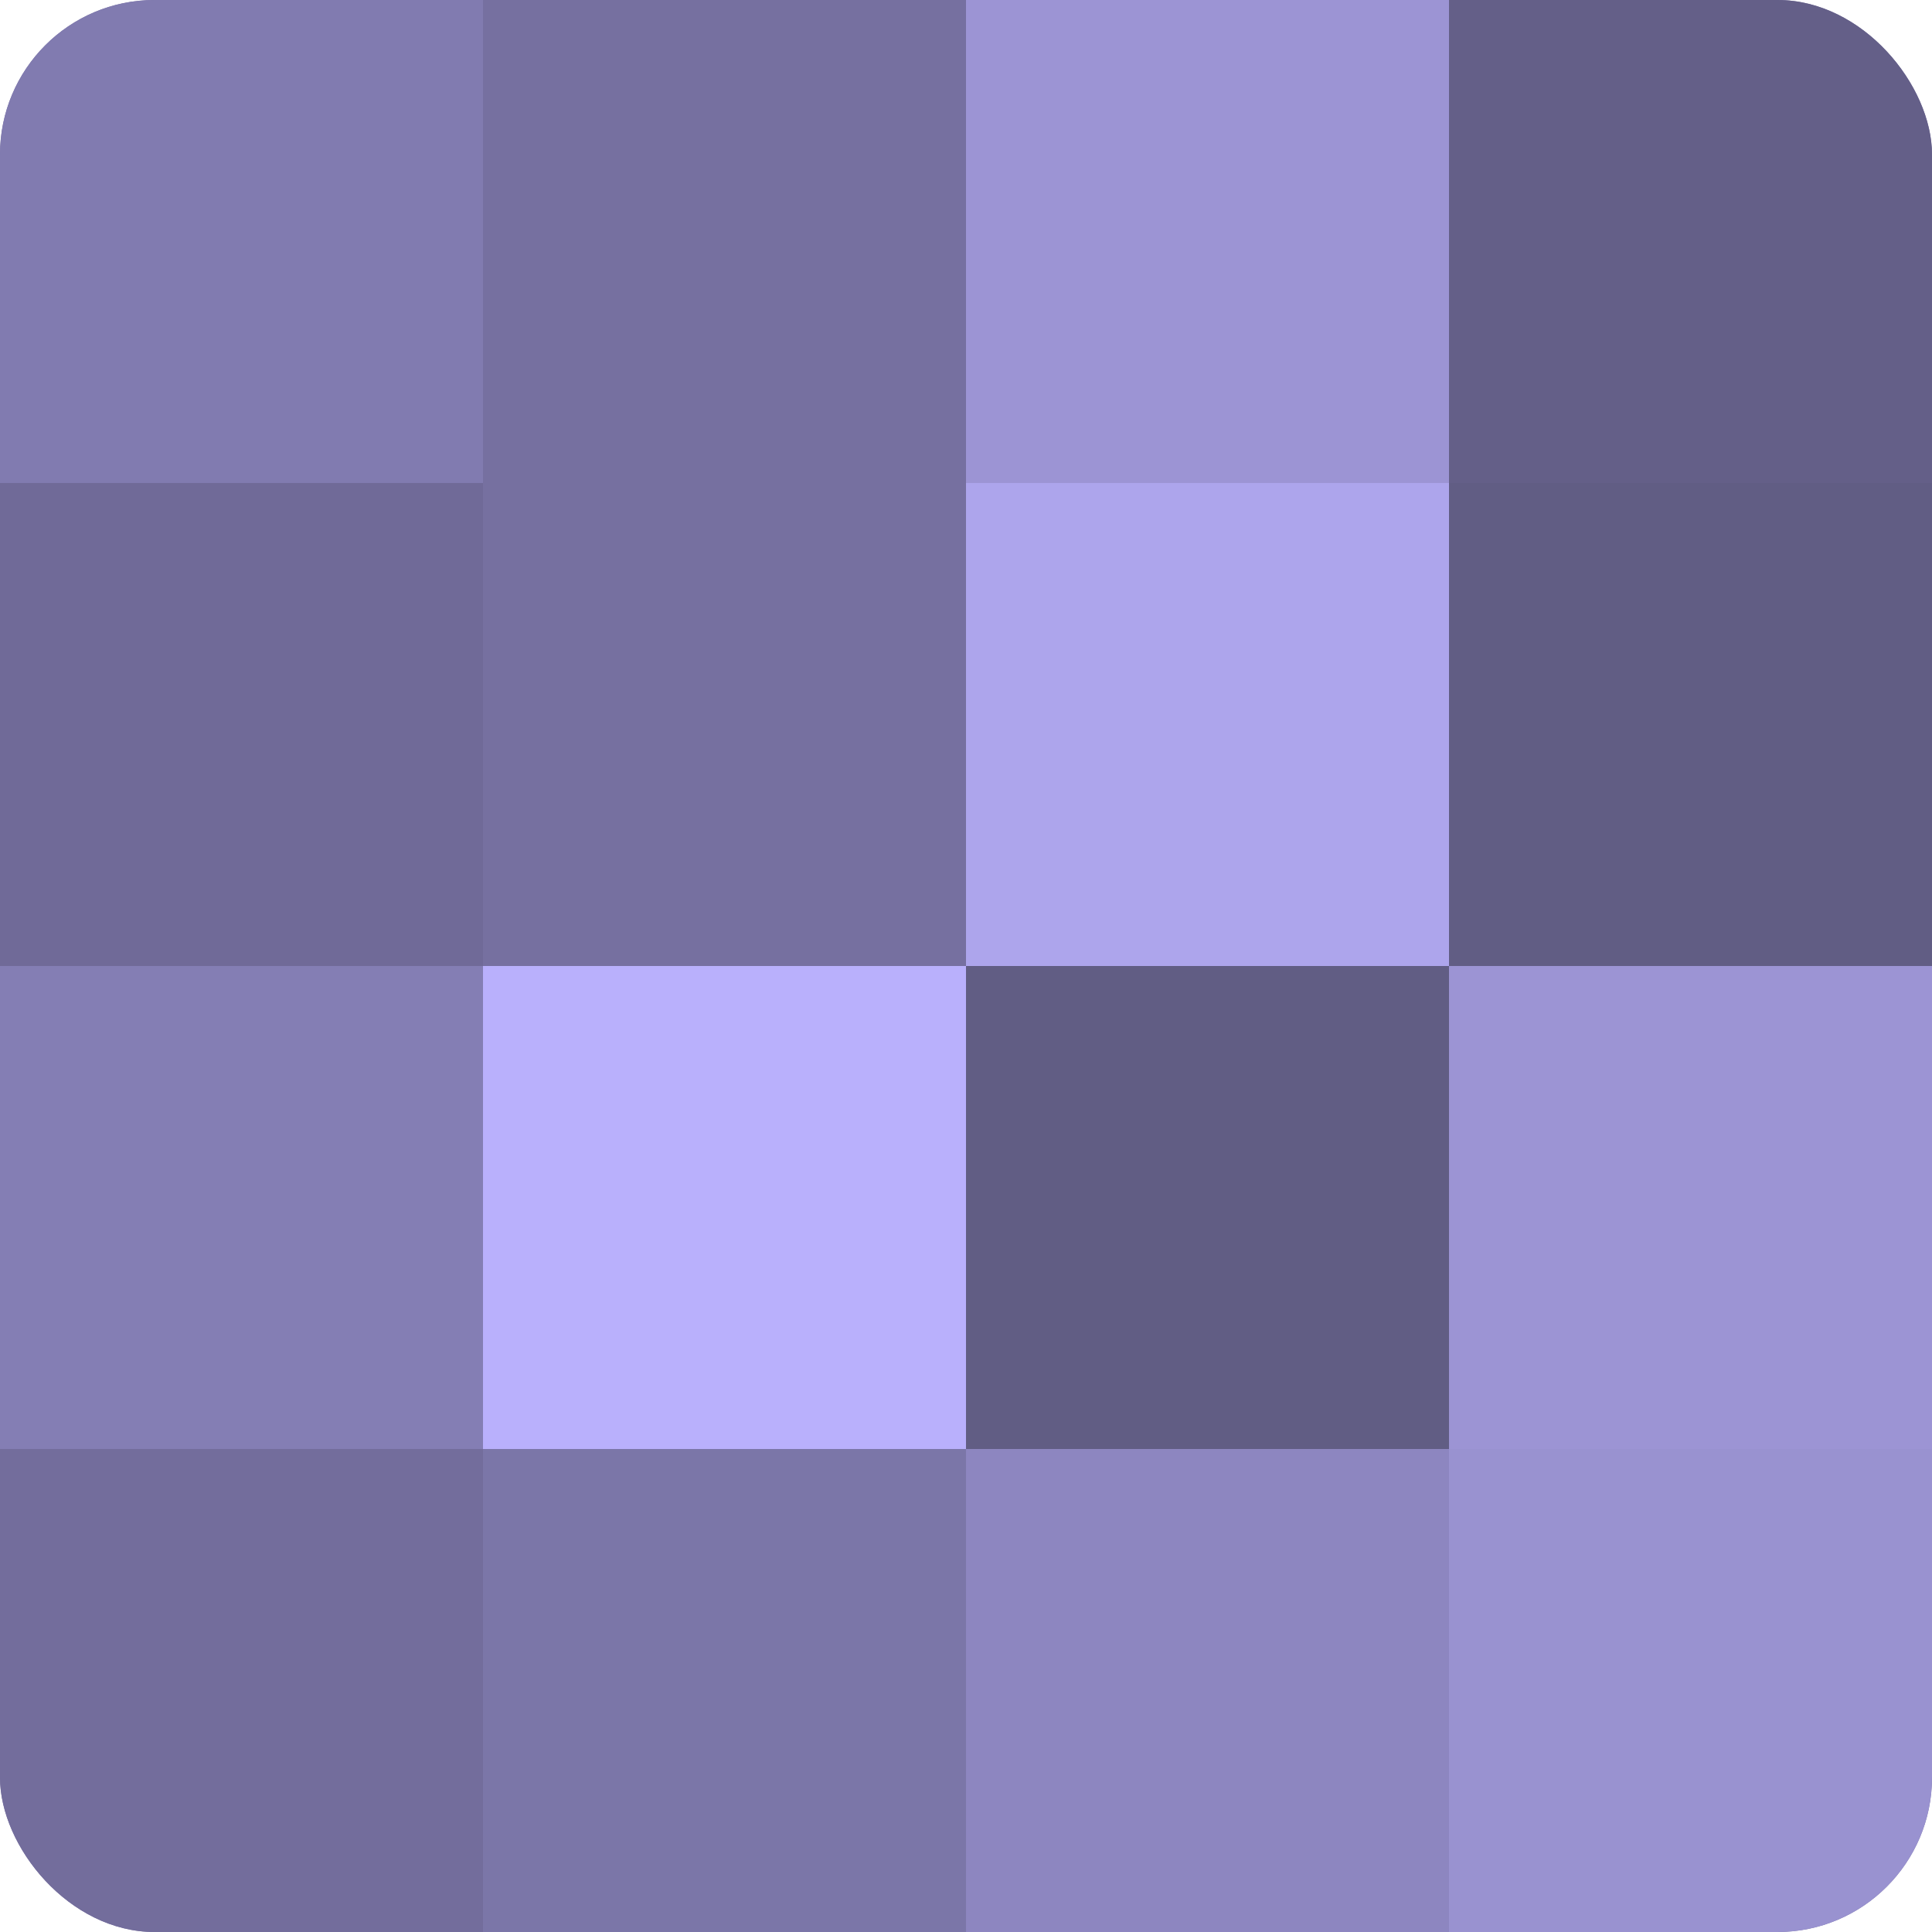
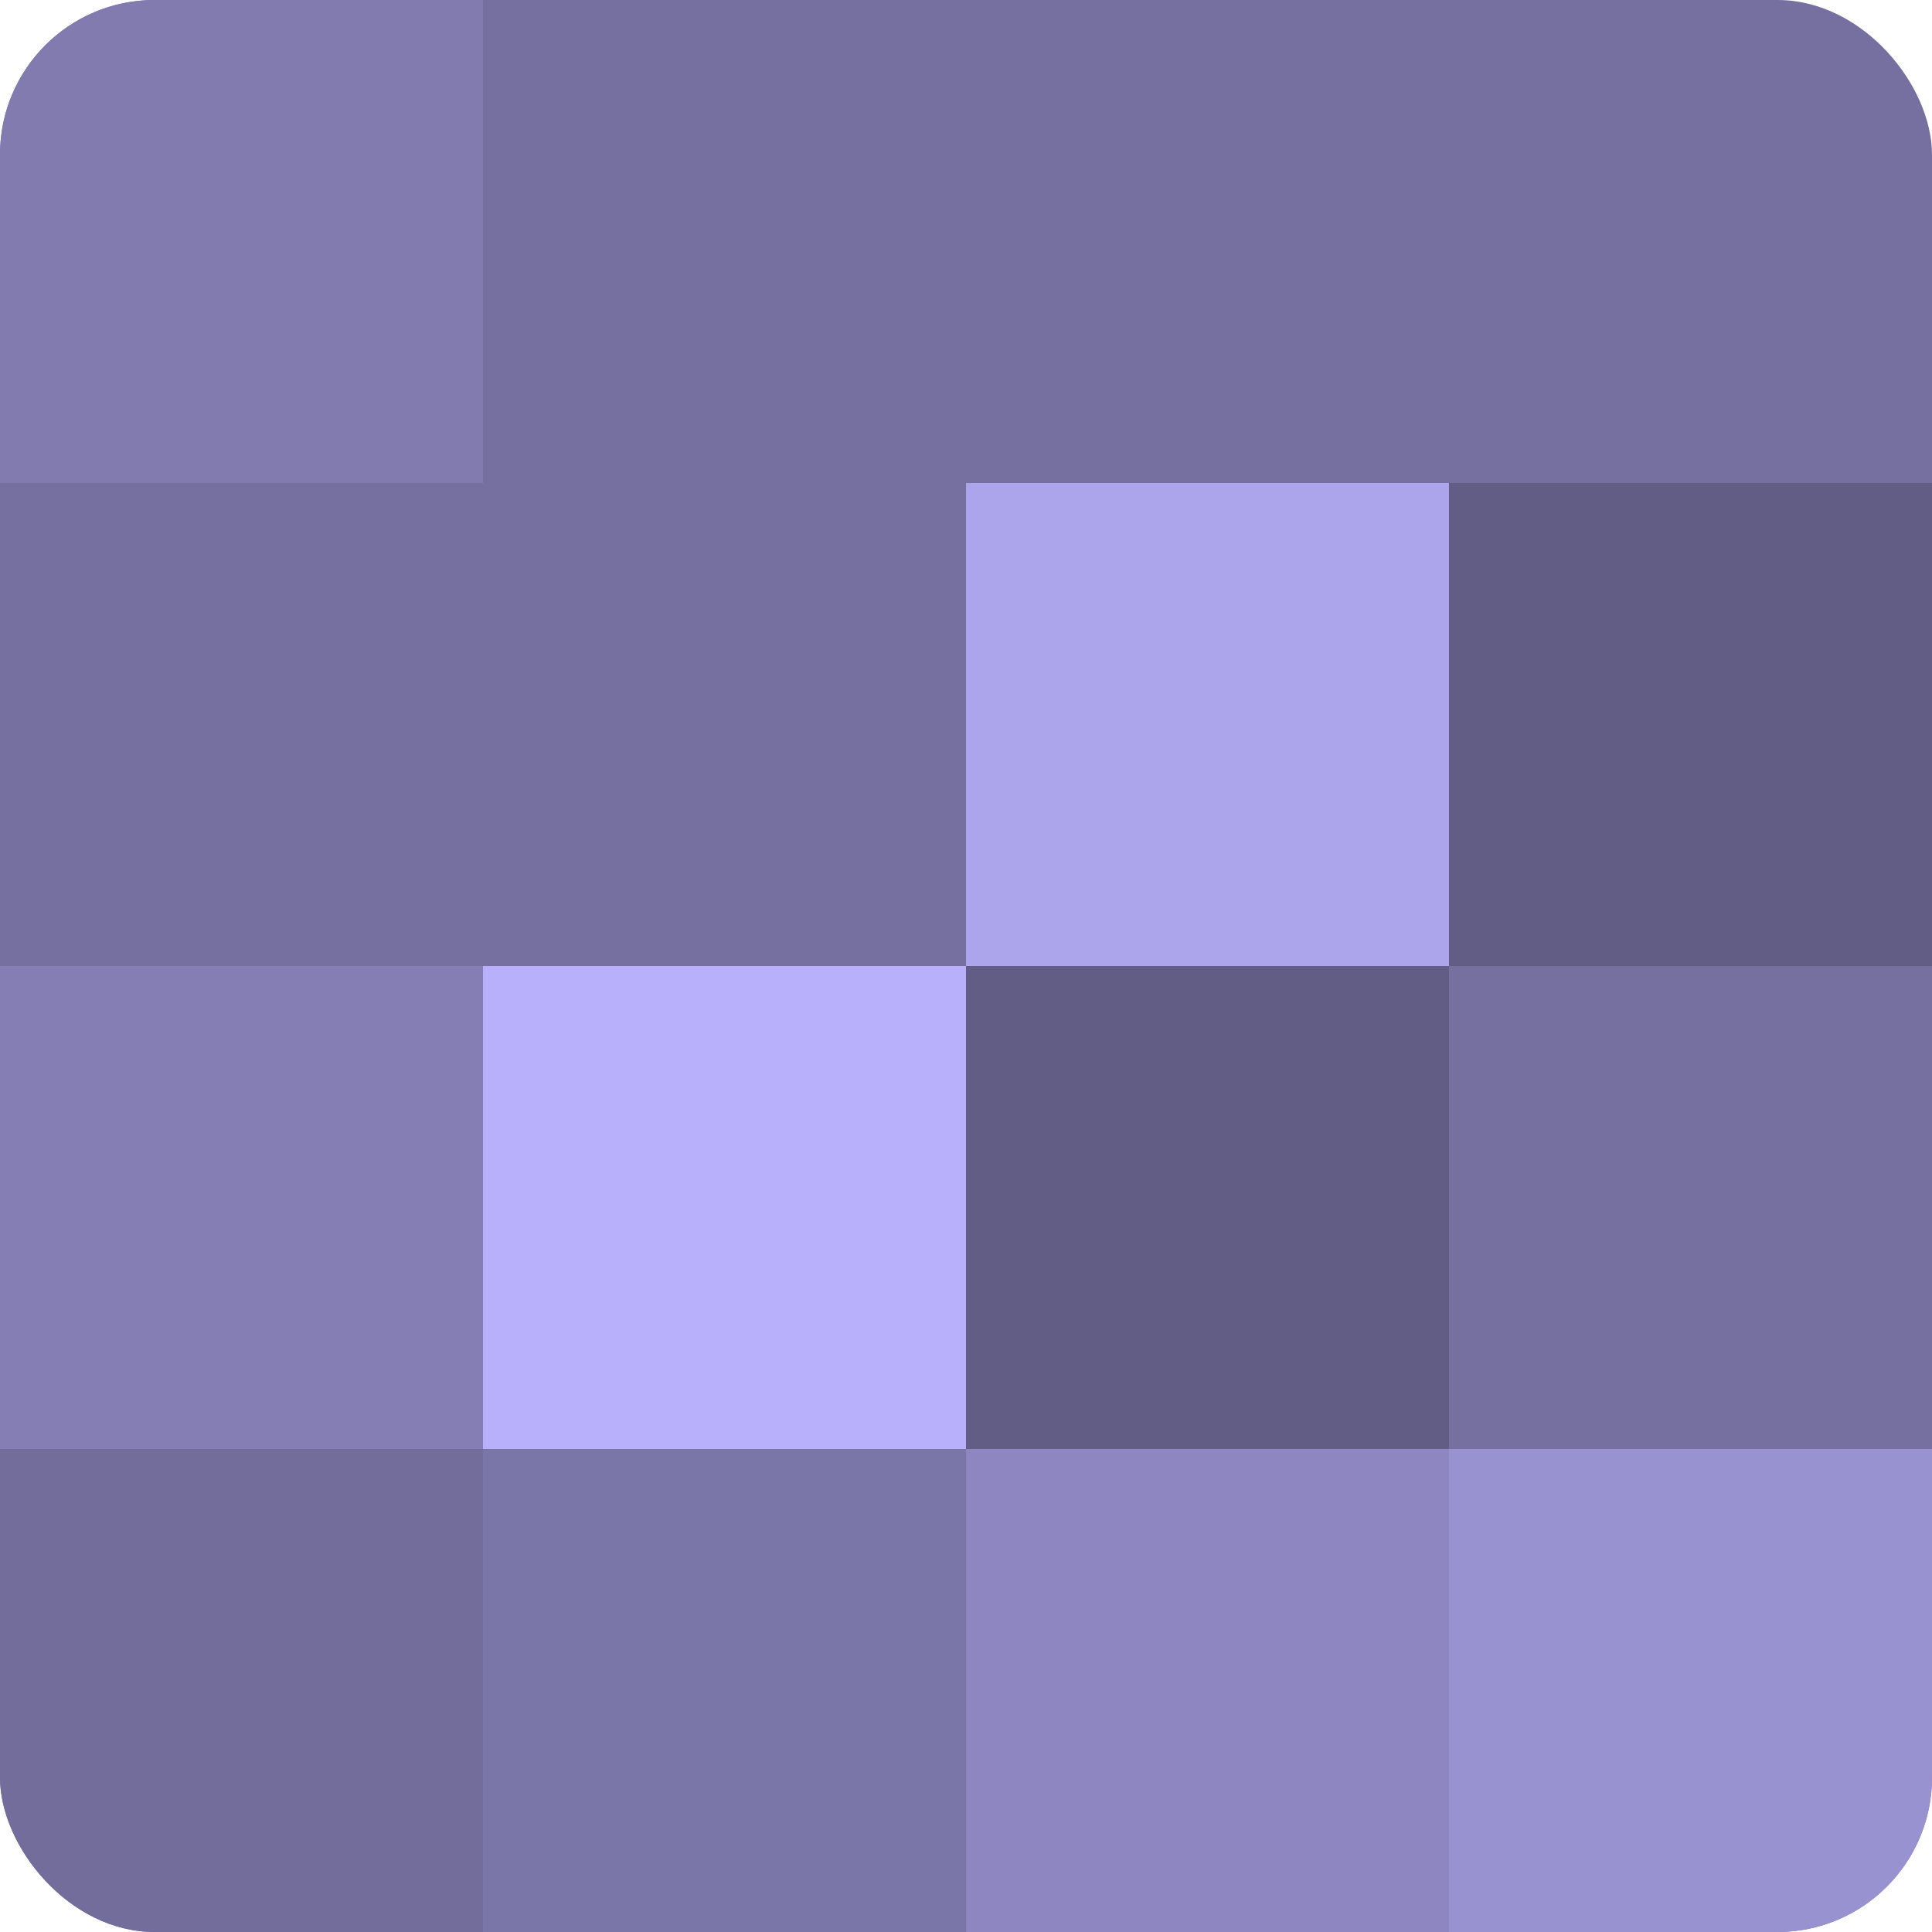
<svg xmlns="http://www.w3.org/2000/svg" width="60" height="60" viewBox="0 0 100 100" preserveAspectRatio="xMidYMid meet">
  <defs>
    <clipPath id="c" width="100" height="100">
      <rect width="100" height="100" rx="8" ry="8" />
    </clipPath>
  </defs>
  <g clip-path="url(#c)">
    <rect width="100" height="100" fill="#7670a0" />
    <rect width="25" height="25" fill="#817bb0" />
-     <rect y="25" width="25" height="25" fill="#706a98" />
    <rect y="50" width="25" height="25" fill="#847eb4" />
    <rect y="75" width="25" height="25" fill="#736d9c" />
    <rect x="25" width="25" height="25" fill="#7670a0" />
    <rect x="25" y="25" width="25" height="25" fill="#7670a0" />
    <rect x="25" y="50" width="25" height="25" fill="#b9b0fc" />
    <rect x="25" y="75" width="25" height="25" fill="#7b76a8" />
-     <rect x="50" width="25" height="25" fill="#9c94d4" />
    <rect x="50" y="25" width="25" height="25" fill="#ada5ec" />
    <rect x="50" y="50" width="25" height="25" fill="#615d84" />
    <rect x="50" y="75" width="25" height="25" fill="#8d86c0" />
-     <rect x="75" width="25" height="25" fill="#645f88" />
    <rect x="75" y="25" width="25" height="25" fill="#615d84" />
-     <rect x="75" y="50" width="25" height="25" fill="#9c94d4" />
    <rect x="75" y="75" width="25" height="25" fill="#9992d0" />
  </g>
</svg>